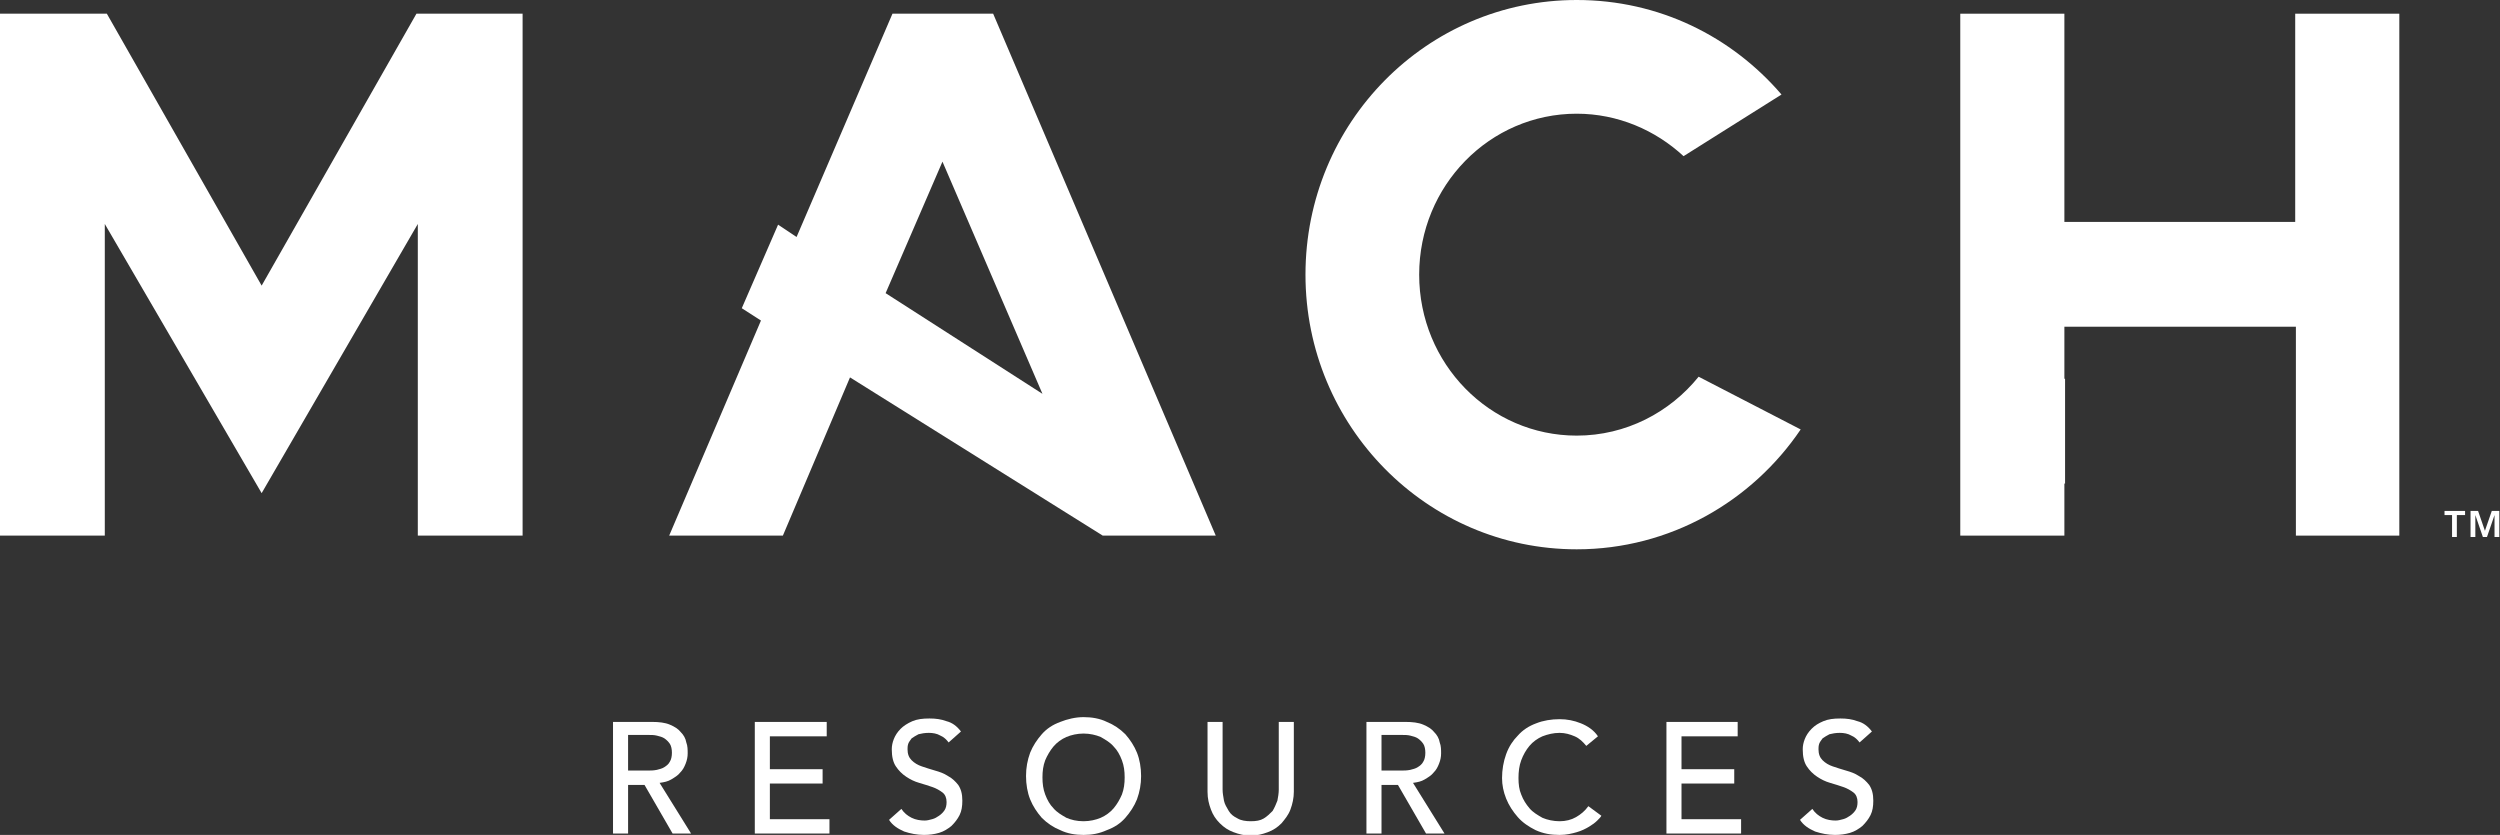
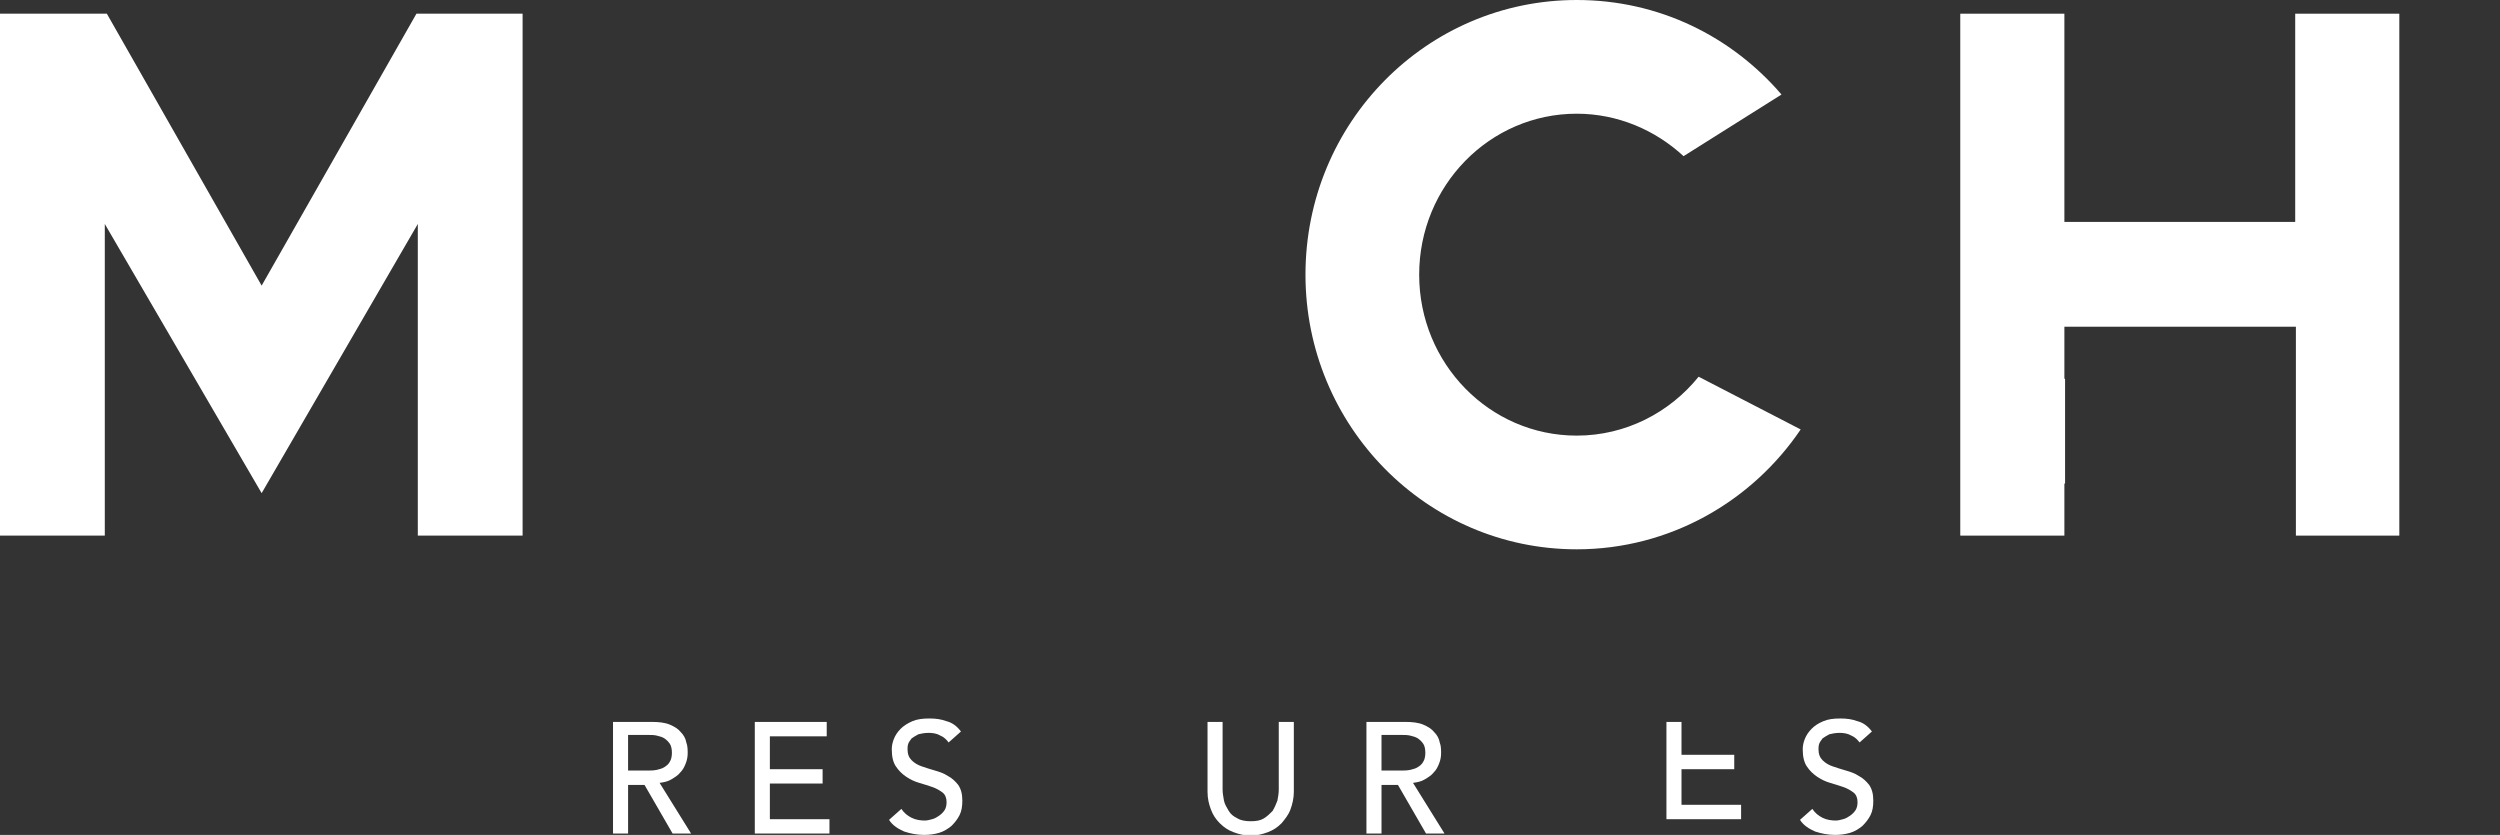
<svg xmlns="http://www.w3.org/2000/svg" version="1.1" id="Layer_1" x="0px" y="0px" viewBox="0 0 365 121.9" style="enable-background:new 0 0 365 121.9;" xml:space="preserve">
  <rect x="0" y="0" width="365" height="121.9" fill="#333333" stroke="none" />
  <style type="text/css">
	.st0{fill:#FFFFFF;}
</style>
  <g>
    <g>
      <g>
        <path class="st0" d="M89.5,105.4h5.7c1,0,1.9,0.1,2.6,0.4s1.2,0.6,1.6,1.1c0.4,0.4,0.7,0.9,0.8,1.5c0.2,0.5,0.2,1.1,0.2,1.6     s-0.1,1-0.3,1.5s-0.4,0.9-0.8,1.3c-0.3,0.4-0.8,0.7-1.3,1s-1,0.4-1.7,0.5l4.6,7.4h-2.7l-4.1-7.1h-2.4v7.1h-2.2     C89.5,121.7,89.5,105.4,89.5,105.4z M91.7,112.5h2.9c0.4,0,0.8,0,1.3-0.1c0.4-0.1,0.8-0.2,1.1-0.4c0.3-0.2,0.6-0.4,0.8-0.8     c0.2-0.3,0.3-0.8,0.3-1.3s-0.1-1-0.3-1.3c-0.2-0.3-0.5-0.6-0.8-0.8c-0.3-0.2-0.7-0.3-1.1-0.4s-0.8-0.1-1.3-0.1h-2.9V112.5z" />
        <path class="st0" d="M110.3,105.4h10.4v2.1h-8.3v4.8h7.7v2.1h-7.7v5.2h8.7v2.1h-10.9v-16.3H110.3z" />
        <path class="st0" d="M131.6,118.1c0.4,0.6,0.9,1,1.5,1.3s1.3,0.4,1.9,0.4c0.4,0,0.7-0.1,1.1-0.2c0.4-0.1,0.7-0.3,1-0.5     s0.6-0.5,0.8-0.8s0.3-0.7,0.3-1.2c0-0.6-0.2-1.1-0.6-1.4c-0.4-0.3-0.9-0.6-1.5-0.8c-0.6-0.2-1.2-0.4-1.9-0.6s-1.3-0.5-1.9-0.9     c-0.6-0.4-1.1-0.9-1.5-1.5s-0.6-1.4-0.6-2.5c0-0.5,0.1-1,0.3-1.5s0.5-1,1-1.5c0.4-0.4,1-0.8,1.7-1.1c0.7-0.3,1.5-0.4,2.5-0.4     c0.9,0,1.7,0.1,2.5,0.4c0.8,0.2,1.5,0.7,2.1,1.5l-1.8,1.6c-0.3-0.4-0.7-0.8-1.2-1c-0.5-0.3-1.1-0.4-1.7-0.4     c-0.6,0-1.1,0.1-1.5,0.2c-0.4,0.2-0.7,0.4-1,0.6c-0.2,0.3-0.4,0.5-0.5,0.8s-0.1,0.6-0.1,0.8c0,0.7,0.2,1.2,0.6,1.6     c0.4,0.4,0.9,0.7,1.5,0.9c0.6,0.2,1.2,0.4,1.9,0.6s1.3,0.4,1.9,0.8c0.6,0.3,1.1,0.8,1.5,1.3c0.4,0.6,0.6,1.3,0.6,2.3     c0,0.8-0.1,1.5-0.4,2.1c-0.3,0.6-0.7,1.1-1.2,1.6c-0.5,0.4-1.1,0.8-1.8,1s-1.4,0.3-2.2,0.3c-1,0-2-0.2-2.9-0.5     c-0.9-0.4-1.7-0.9-2.2-1.7L131.6,118.1z" />
-         <path class="st0" d="M158.2,121.9c-1.2,0-2.4-0.2-3.4-0.7c-1-0.4-1.9-1-2.7-1.8c-0.7-0.8-1.3-1.7-1.7-2.7s-0.6-2.2-0.6-3.4     c0-1.2,0.2-2.3,0.6-3.4c0.4-1,1-1.9,1.7-2.7c0.7-0.8,1.6-1.4,2.7-1.8c1-0.4,2.2-0.7,3.4-0.7s2.4,0.2,3.4,0.7c1,0.4,1.9,1,2.7,1.8     c0.7,0.8,1.3,1.7,1.7,2.7s0.6,2.2,0.6,3.4c0,1.2-0.2,2.3-0.6,3.4c-0.4,1-1,1.9-1.7,2.7c-0.7,0.8-1.6,1.4-2.7,1.8     C160.5,121.7,159.4,121.9,158.2,121.9z M158.2,119.9c0.9,0,1.8-0.2,2.5-0.5s1.4-0.8,1.9-1.4s0.9-1.3,1.2-2     c0.3-0.8,0.4-1.6,0.4-2.5s-0.1-1.7-0.4-2.5c-0.3-0.8-0.7-1.5-1.2-2c-0.5-0.6-1.2-1-1.9-1.4c-0.7-0.3-1.6-0.5-2.5-0.5     s-1.8,0.2-2.5,0.5s-1.4,0.8-1.9,1.4s-0.9,1.3-1.2,2c-0.3,0.8-0.4,1.6-0.4,2.5s0.1,1.7,0.4,2.5c0.3,0.8,0.7,1.5,1.2,2     c0.5,0.6,1.2,1,1.9,1.4C156.4,119.7,157.2,119.9,158.2,119.9z" />
        <path class="st0" d="M178.5,105.4v9.9c0,0.5,0.1,1,0.2,1.6c0.1,0.5,0.4,1,0.7,1.5s0.7,0.8,1.3,1.1c0.5,0.3,1.2,0.4,1.9,0.4     c0.8,0,1.4-0.1,1.9-0.4s0.9-0.7,1.3-1.1c0.3-0.5,0.5-1,0.7-1.5c0.1-0.5,0.2-1.1,0.2-1.6v-9.9h2.2v10.2c0,0.9-0.2,1.8-0.5,2.6     c-0.3,0.8-0.8,1.4-1.3,2c-0.6,0.6-1.2,1-2,1.3s-1.6,0.5-2.5,0.5s-1.7-0.2-2.5-0.5s-1.4-0.7-2-1.3c-0.6-0.6-1-1.2-1.3-2     s-0.5-1.6-0.5-2.6v-10.2H178.5z" />
        <path class="st0" d="M199.5,105.4h5.7c1,0,1.9,0.1,2.6,0.4c0.7,0.3,1.2,0.6,1.6,1.1c0.4,0.4,0.7,0.9,0.8,1.5     c0.2,0.5,0.2,1.1,0.2,1.6s-0.1,1-0.3,1.5s-0.4,0.9-0.8,1.3c-0.3,0.4-0.8,0.7-1.3,1s-1,0.4-1.7,0.5l4.6,7.4h-2.7l-4.1-7.1h-2.4     v7.1h-2.2L199.5,105.4L199.5,105.4z M201.7,112.5h2.9c0.4,0,0.8,0,1.3-0.1c0.4-0.1,0.8-0.2,1.1-0.4c0.3-0.2,0.6-0.4,0.8-0.8     c0.2-0.3,0.3-0.8,0.3-1.3s-0.1-1-0.3-1.3s-0.5-0.6-0.8-0.8c-0.3-0.2-0.7-0.3-1.1-0.4c-0.4-0.1-0.8-0.1-1.3-0.1h-2.9V112.5z" />
-         <path class="st0" d="M231.6,108.9c-0.5-0.6-1-1.1-1.7-1.4s-1.4-0.5-2.2-0.5c-0.9,0-1.7,0.2-2.5,0.5c-0.7,0.3-1.4,0.8-1.9,1.4     s-0.9,1.3-1.2,2.1s-0.4,1.7-0.4,2.6s0.1,1.7,0.4,2.4c0.3,0.8,0.7,1.4,1.2,2s1.2,1,1.9,1.4c0.7,0.3,1.6,0.5,2.5,0.5     s1.7-0.2,2.4-0.6s1.3-0.9,1.8-1.6l1.9,1.4c-0.1,0.2-0.3,0.4-0.6,0.7c-0.3,0.3-0.7,0.6-1.2,0.9s-1.1,0.6-1.8,0.8     c-0.7,0.2-1.5,0.4-2.5,0.4c-1.3,0-2.4-0.2-3.5-0.7c-1-0.5-1.9-1.1-2.6-1.9c-0.7-0.8-1.3-1.7-1.7-2.7s-0.6-2-0.6-3     c0-1.2,0.2-2.4,0.6-3.5c0.4-1.1,1-2,1.7-2.7c0.7-0.8,1.6-1.4,2.7-1.8c1-0.4,2.2-0.6,3.4-0.6c1.1,0,2.1,0.2,3.1,0.6s1.9,1,2.5,1.9     L231.6,108.9z" />
-         <path class="st0" d="M243.3,105.4h10.4v2.1h-8.2v4.8h7.7v2.1h-7.7v5.2h8.7v2.1h-10.9V105.4z" />
+         <path class="st0" d="M243.3,105.4h10.4h-8.2v4.8h7.7v2.1h-7.7v5.2h8.7v2.1h-10.9V105.4z" />
        <path class="st0" d="M264.6,118.1c0.4,0.6,0.9,1,1.5,1.3s1.3,0.4,1.9,0.4c0.4,0,0.7-0.1,1.1-0.2s0.7-0.3,1-0.5s0.6-0.5,0.8-0.8     c0.2-0.3,0.3-0.7,0.3-1.2c0-0.6-0.2-1.1-0.6-1.4s-0.9-0.6-1.5-0.8c-0.6-0.2-1.2-0.4-1.9-0.6c-0.7-0.2-1.3-0.5-1.9-0.9     s-1.1-0.9-1.5-1.5s-0.6-1.4-0.6-2.5c0-0.5,0.1-1,0.3-1.5c0.2-0.5,0.5-1,1-1.5s1-0.8,1.7-1.1c0.7-0.3,1.5-0.4,2.5-0.4     c0.9,0,1.7,0.1,2.5,0.4c0.8,0.2,1.5,0.7,2.1,1.5l-1.8,1.6c-0.3-0.4-0.7-0.8-1.2-1c-0.5-0.3-1.1-0.4-1.7-0.4s-1.1,0.1-1.5,0.2     c-0.4,0.2-0.7,0.4-1,0.6c-0.2,0.3-0.4,0.5-0.5,0.8s-0.1,0.6-0.1,0.8c0,0.7,0.2,1.2,0.6,1.6s0.9,0.7,1.5,0.9     c0.6,0.2,1.2,0.4,1.9,0.6c0.7,0.2,1.3,0.4,1.9,0.8c0.6,0.3,1.1,0.8,1.5,1.3c0.4,0.6,0.6,1.3,0.6,2.3c0,0.8-0.1,1.5-0.4,2.1     s-0.7,1.1-1.2,1.6c-0.5,0.4-1.1,0.8-1.8,1c-0.7,0.2-1.4,0.3-2.2,0.3c-1,0-2-0.2-2.9-0.5c-0.9-0.4-1.7-0.9-2.2-1.7L264.6,118.1z" />
      </g>
      <g>
        <path class="st0" d="M230.2,63.6c-12.7,0-23-10.5-23-23.5s10.3-23.5,23-23.5c6,0,11.5,2.4,15.6,6.2l14.3-9     C252.8,5.3,242.2,0,230.2,0c-21.9,0-39.6,17.9-39.6,40.1c0,22.1,17.7,40.1,39.6,40.1c13.6,0,25.6-7,32.7-17.5L248,55     C243.8,60.2,237.4,63.6,230.2,63.6z" />
        <polygon class="st0" points="38.2,41.7 15.6,2 0,2 0,78.2 15.3,78.2 15.3,32.7 38.2,72 61,32.7 61,78.2 76.3,78.2 76.3,2 60.8,2         " />
-         <path class="st0" d="M130.3,2l-14,32.6l-2.7-1.8L108.3,45l2.8,1.8L97.7,78.2h16.6l9.8-23.1L161,78.2h16.5L145,2H130.3z      M129.3,42.8l8.3-19.2l14.6,33.9L129.3,42.8z" />
        <polygon class="st0" points="335.1,2 335.1,32.4 301.4,32.4 301.4,2 286.2,2 286.2,78.2 301.4,78.2 301.4,70.6 301.5,70.6      301.5,55.3 301.4,55.3 301.4,47.7 301.5,47.7 301.5,47.7 335.2,47.7 335.2,78.2 350.3,78.2 350.3,2    " />
      </g>
    </g>
    <g>
-       <path class="st0" d="M358.1,75.2h-1.2v-0.6h3v0.6h-1.2v3.2H358v-3.2H358.1z M360.7,74.6h1.1l1,2.9l0,0l1-2.9h1.1v3.8h-0.7v-3.2    l0,0l-1.1,3.2h-0.6l-1.1-3.2l0,0v3.2h-0.7L360.7,74.6L360.7,74.6z" />
-     </g>
+       </g>
  </g>
</svg>